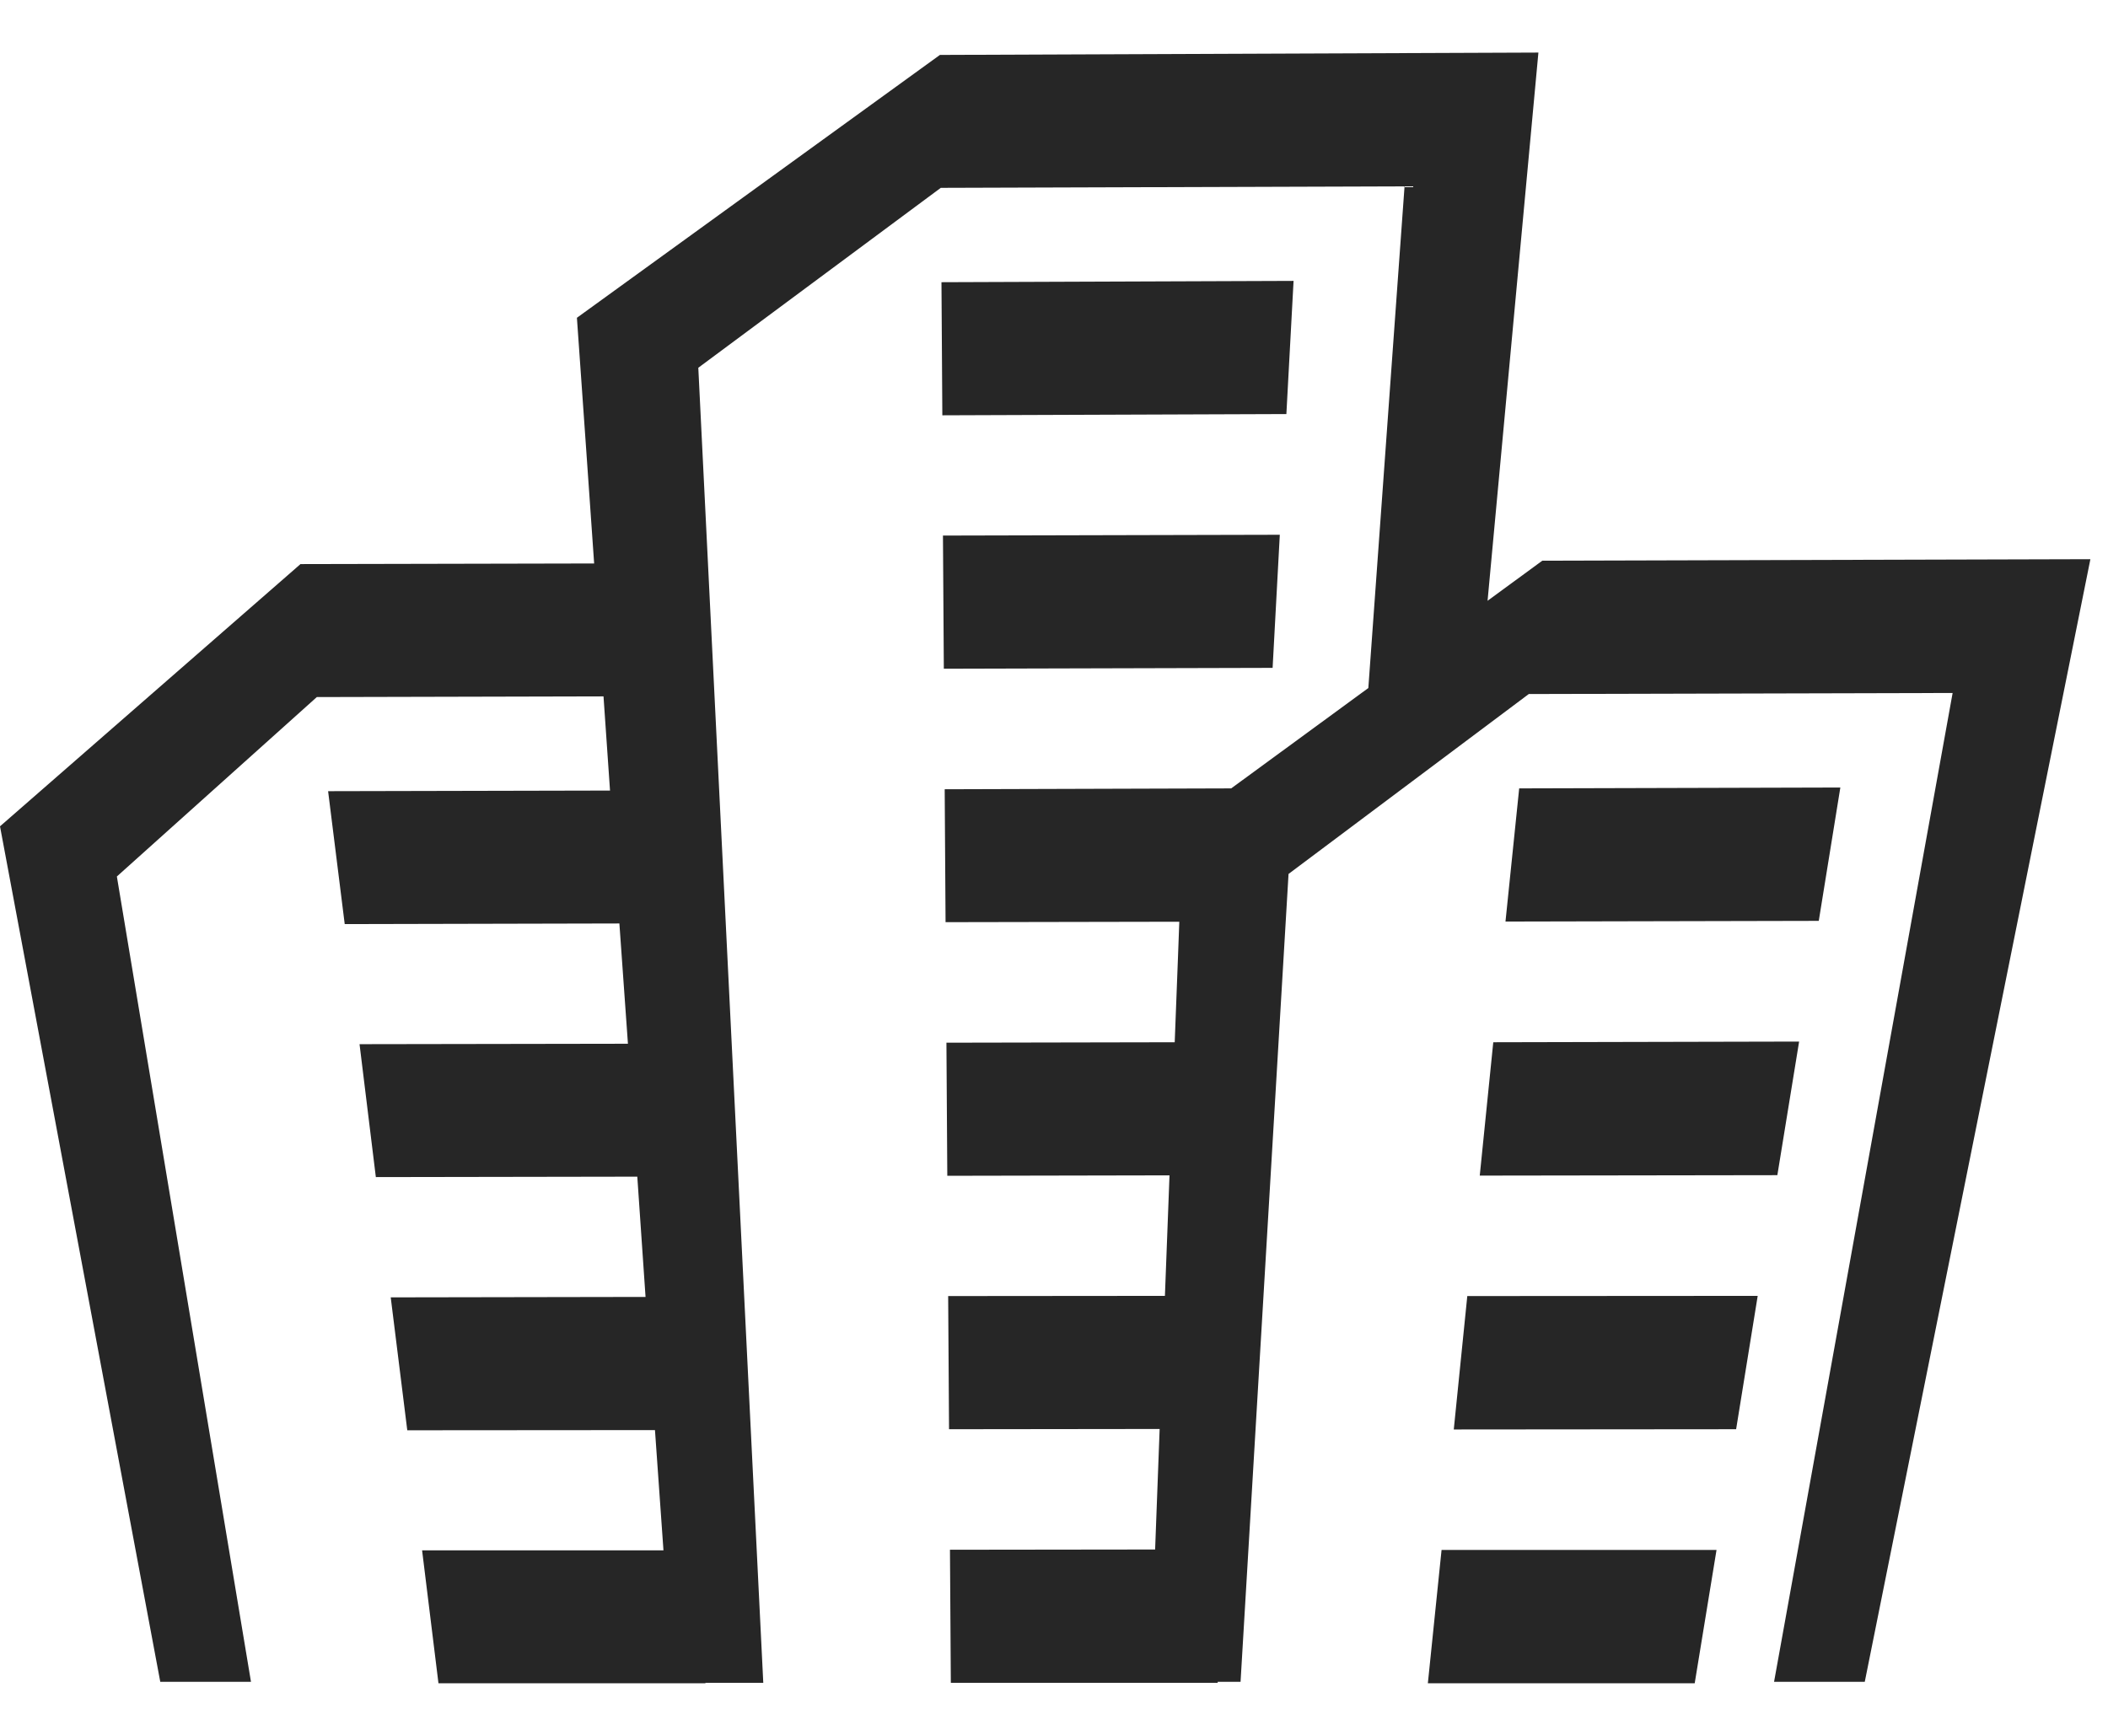
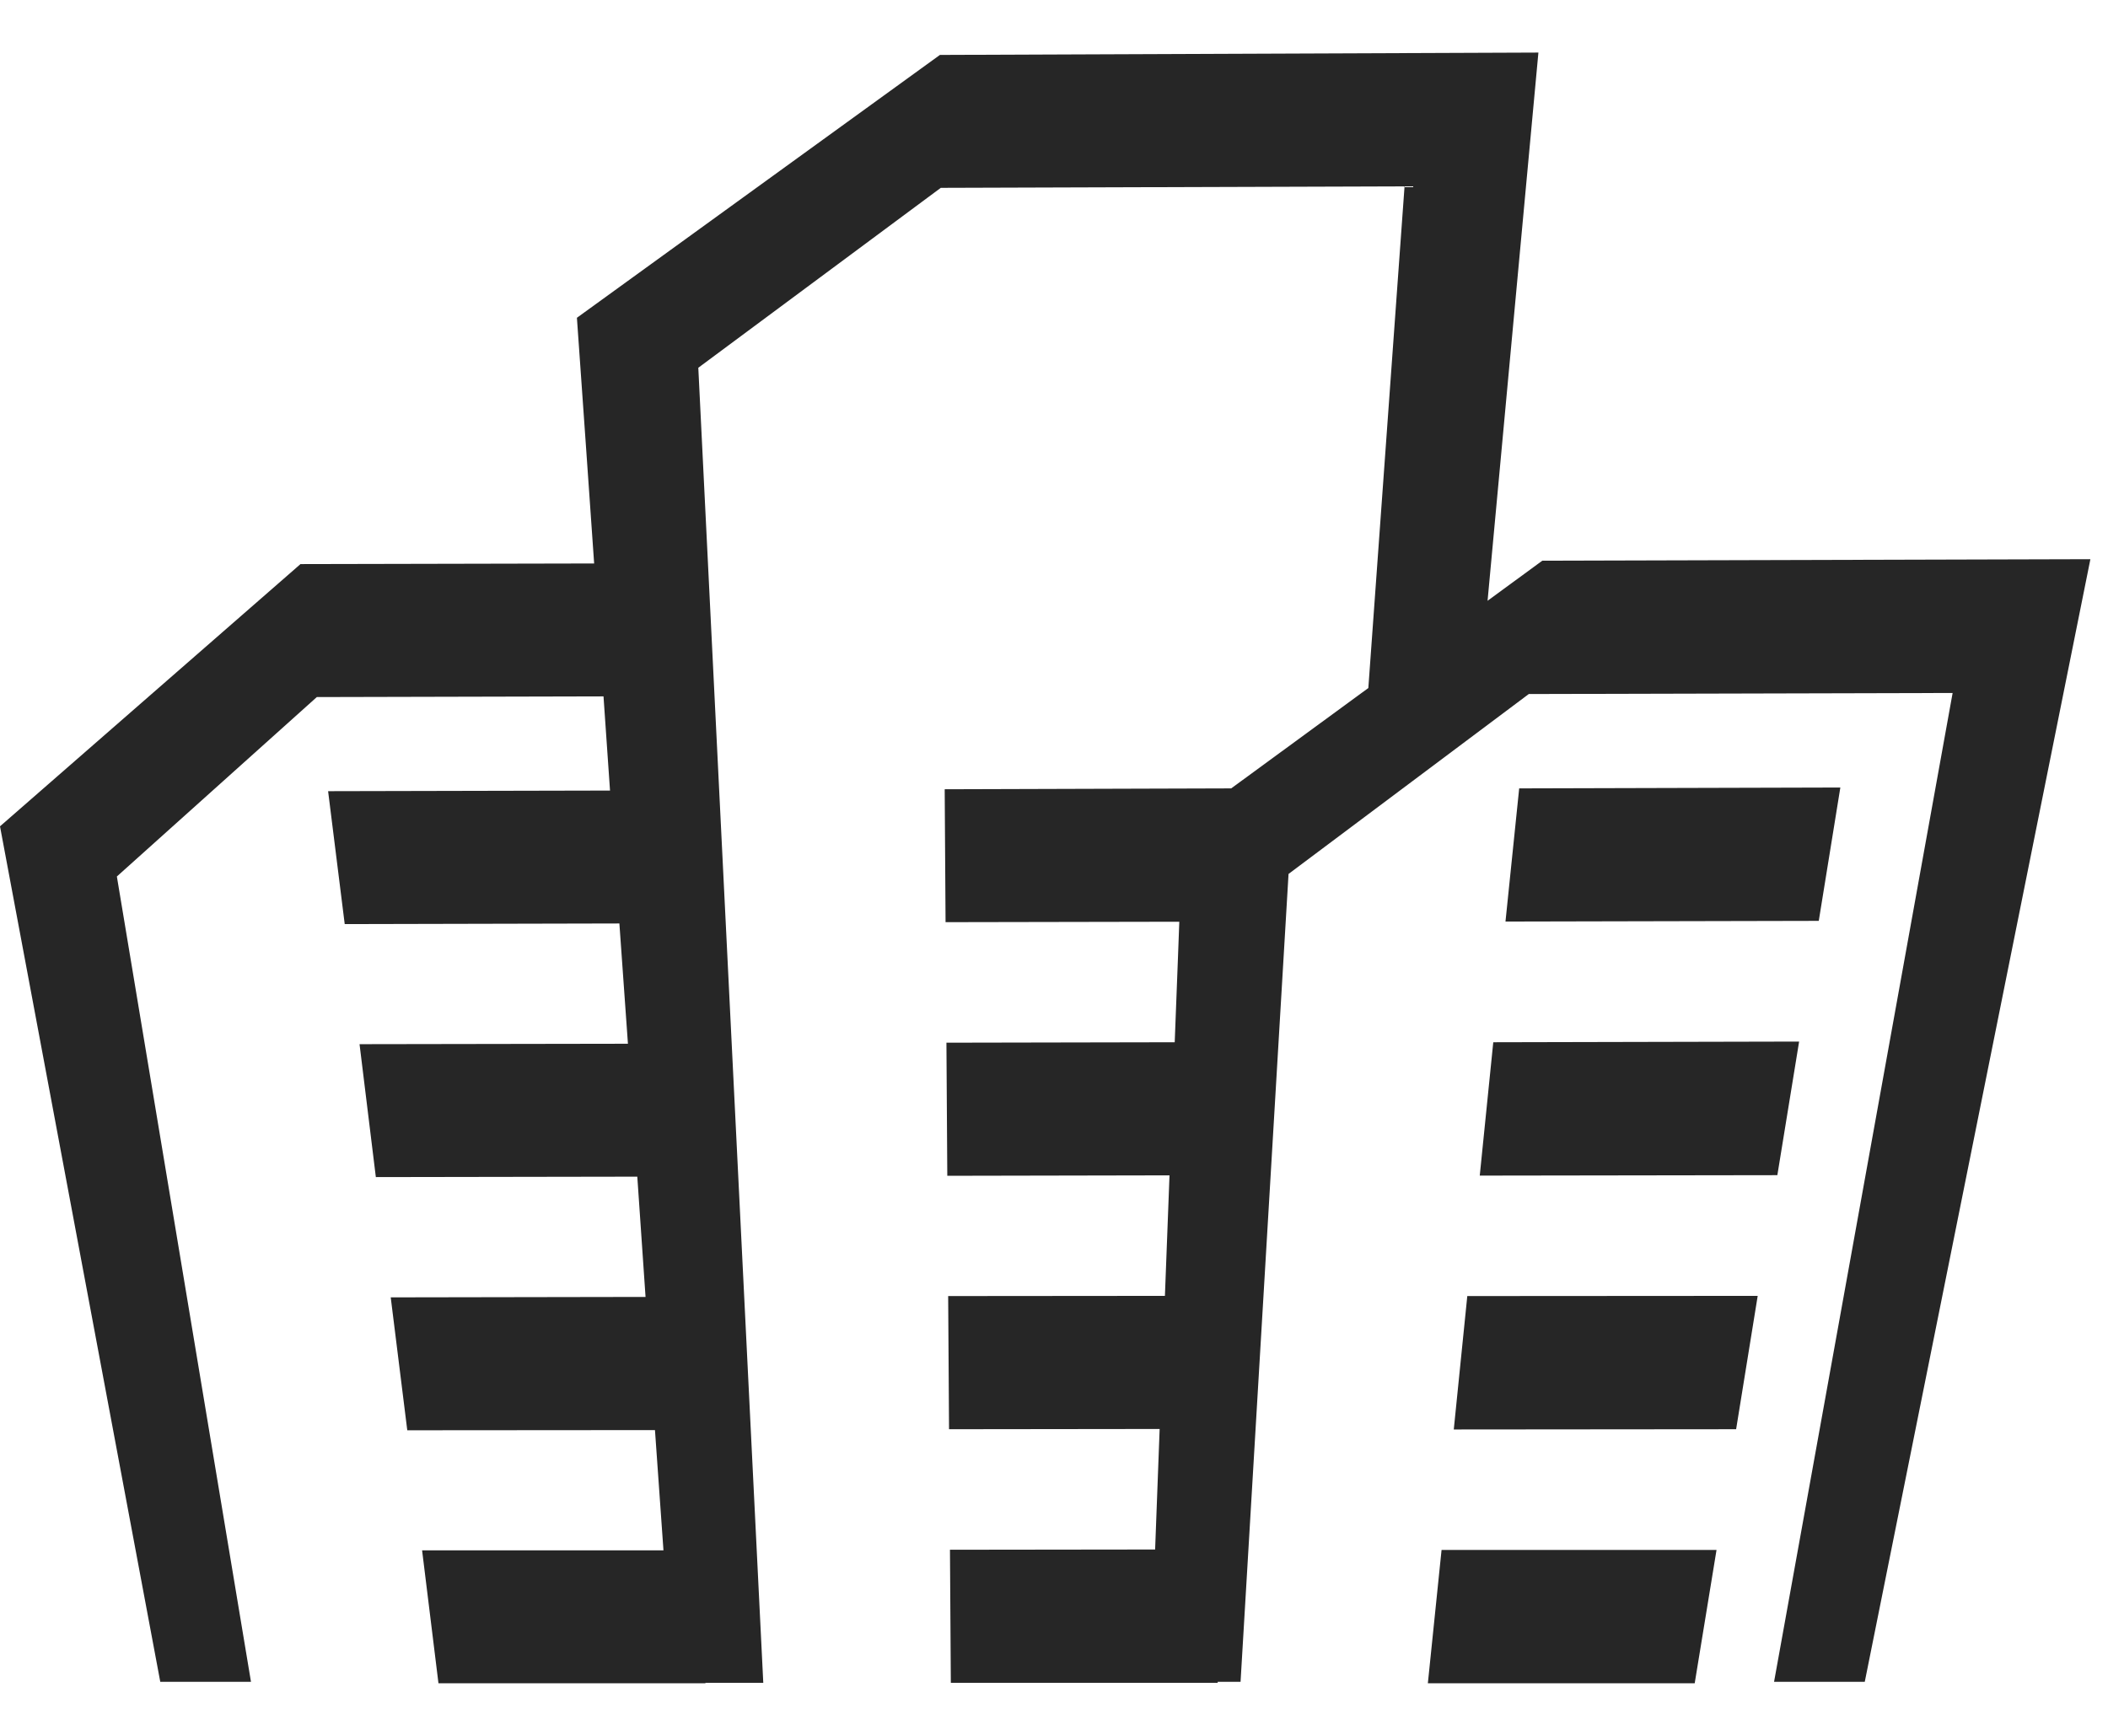
<svg xmlns="http://www.w3.org/2000/svg" width="34" height="28" viewBox="0 0 34 28" fill="none">
-   <path d="M20.864 4.531L15.185 4.552L15.199 6.699L20.748 6.679L20.864 4.531ZM20.642 8.626L15.209 8.639L15.223 10.787L20.526 10.773L20.642 8.626Z" fill="#262626" />
  <path d="M33.716 9.02L24.879 9.044H24.876L23.993 9.691L24.813 0.848L15.16 0.886L9.305 5.126L9.456 7.27L9.583 9.089L4.842 9.099V9.103L0 13.329L2.585 27.128H4.048L1.885 14.138L5.11 11.244L9.734 11.233L9.839 12.752L5.292 12.762L5.56 14.906L9.99 14.896L10.128 16.836L5.799 16.843L6.062 18.987L10.279 18.98L10.412 20.92L6.302 20.927L6.569 23.071L10.564 23.068L10.701 25.008H6.808L7.072 27.152H11.38L11.376 27.145H12.311L11.263 5.932L15.174 3.03L22.654 3.006L22.07 11.098L19.858 12.717L15.237 12.731L15.251 14.875L19.021 14.868L19 15.432L18.947 16.812L15.265 16.819L15.279 18.966L18.863 18.959L18.789 20.903L15.293 20.906L15.307 23.054L18.704 23.05L18.631 24.994L15.322 24.998L15.336 27.145H19.64V27.128H20.009L20.783 14.097L24.658 11.195L31.494 11.178L28.614 27.128H30.077L33.716 9.02Z" fill="#262626" />
  <path d="M29.683 12.703L24.503 12.717L24.282 14.865L29.335 14.854L29.683 12.703ZM23.867 18.963L28.667 18.956L29.018 16.801L24.085 16.812L23.867 18.963ZM23.448 23.058L28.002 23.054L28.35 20.903L23.666 20.906L23.448 23.058ZM23.03 27.152H27.334L27.686 25.001H23.251L23.03 27.152Z" fill="#262626" />
</svg>